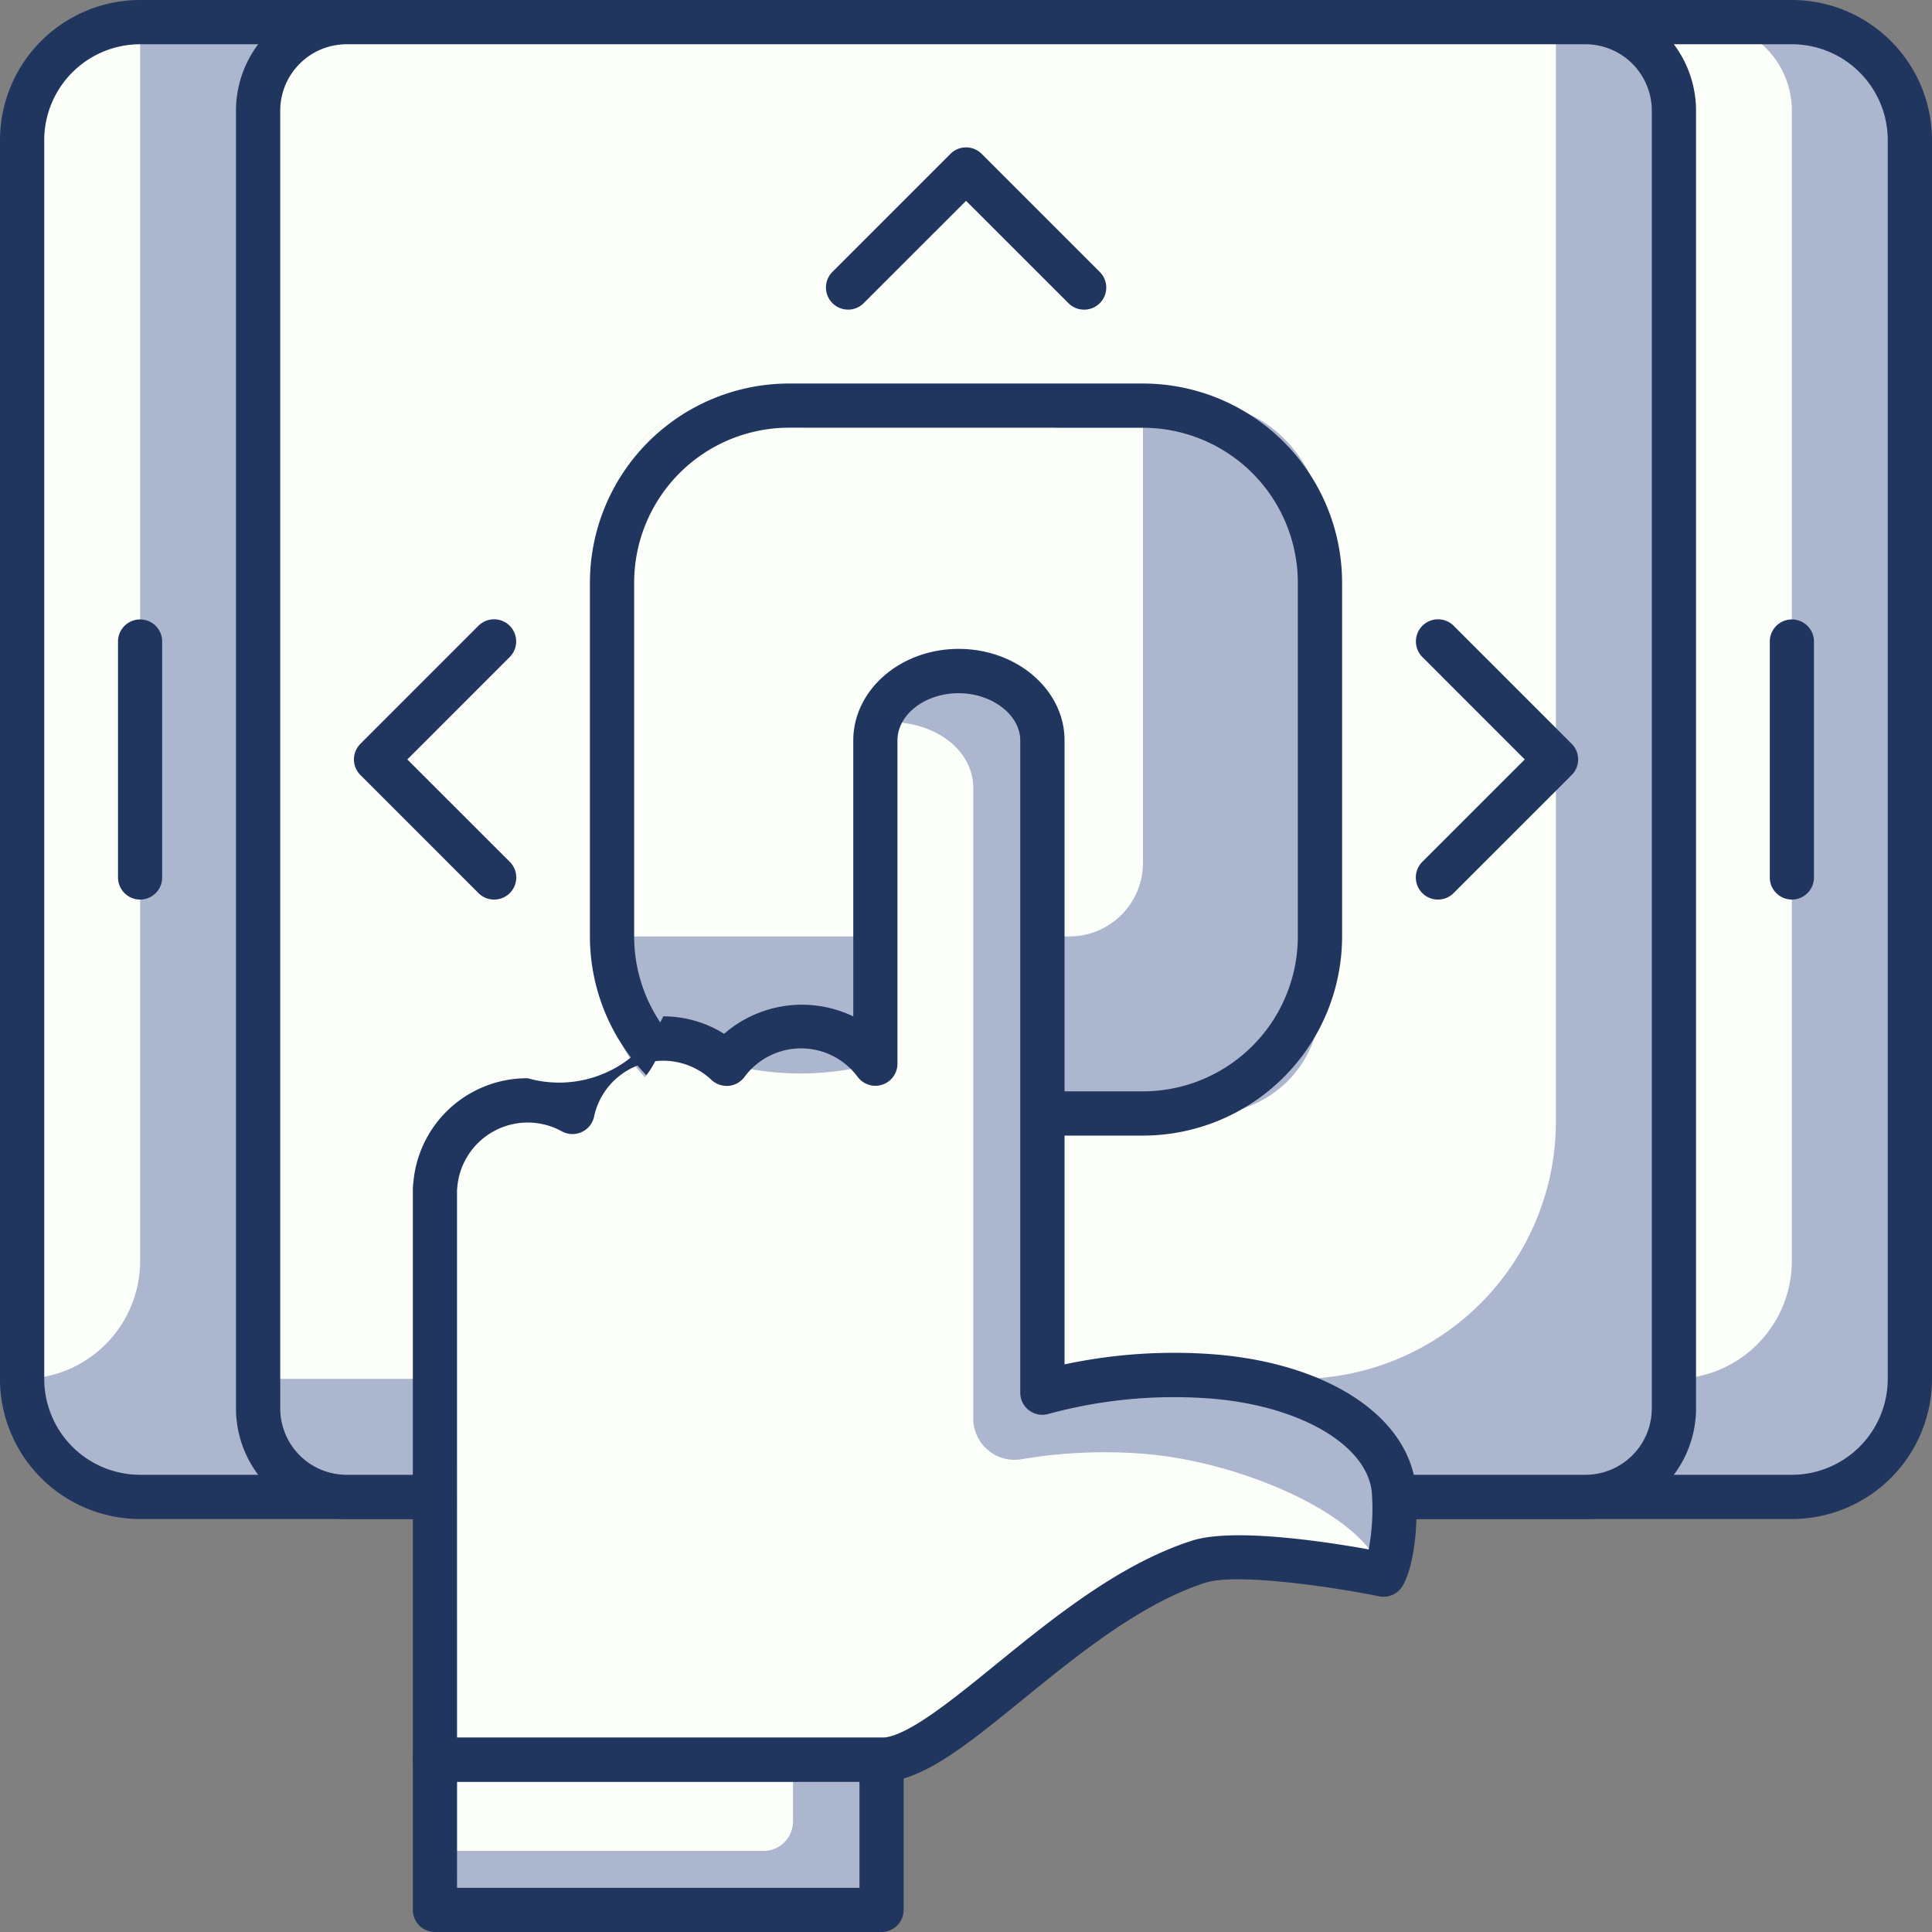
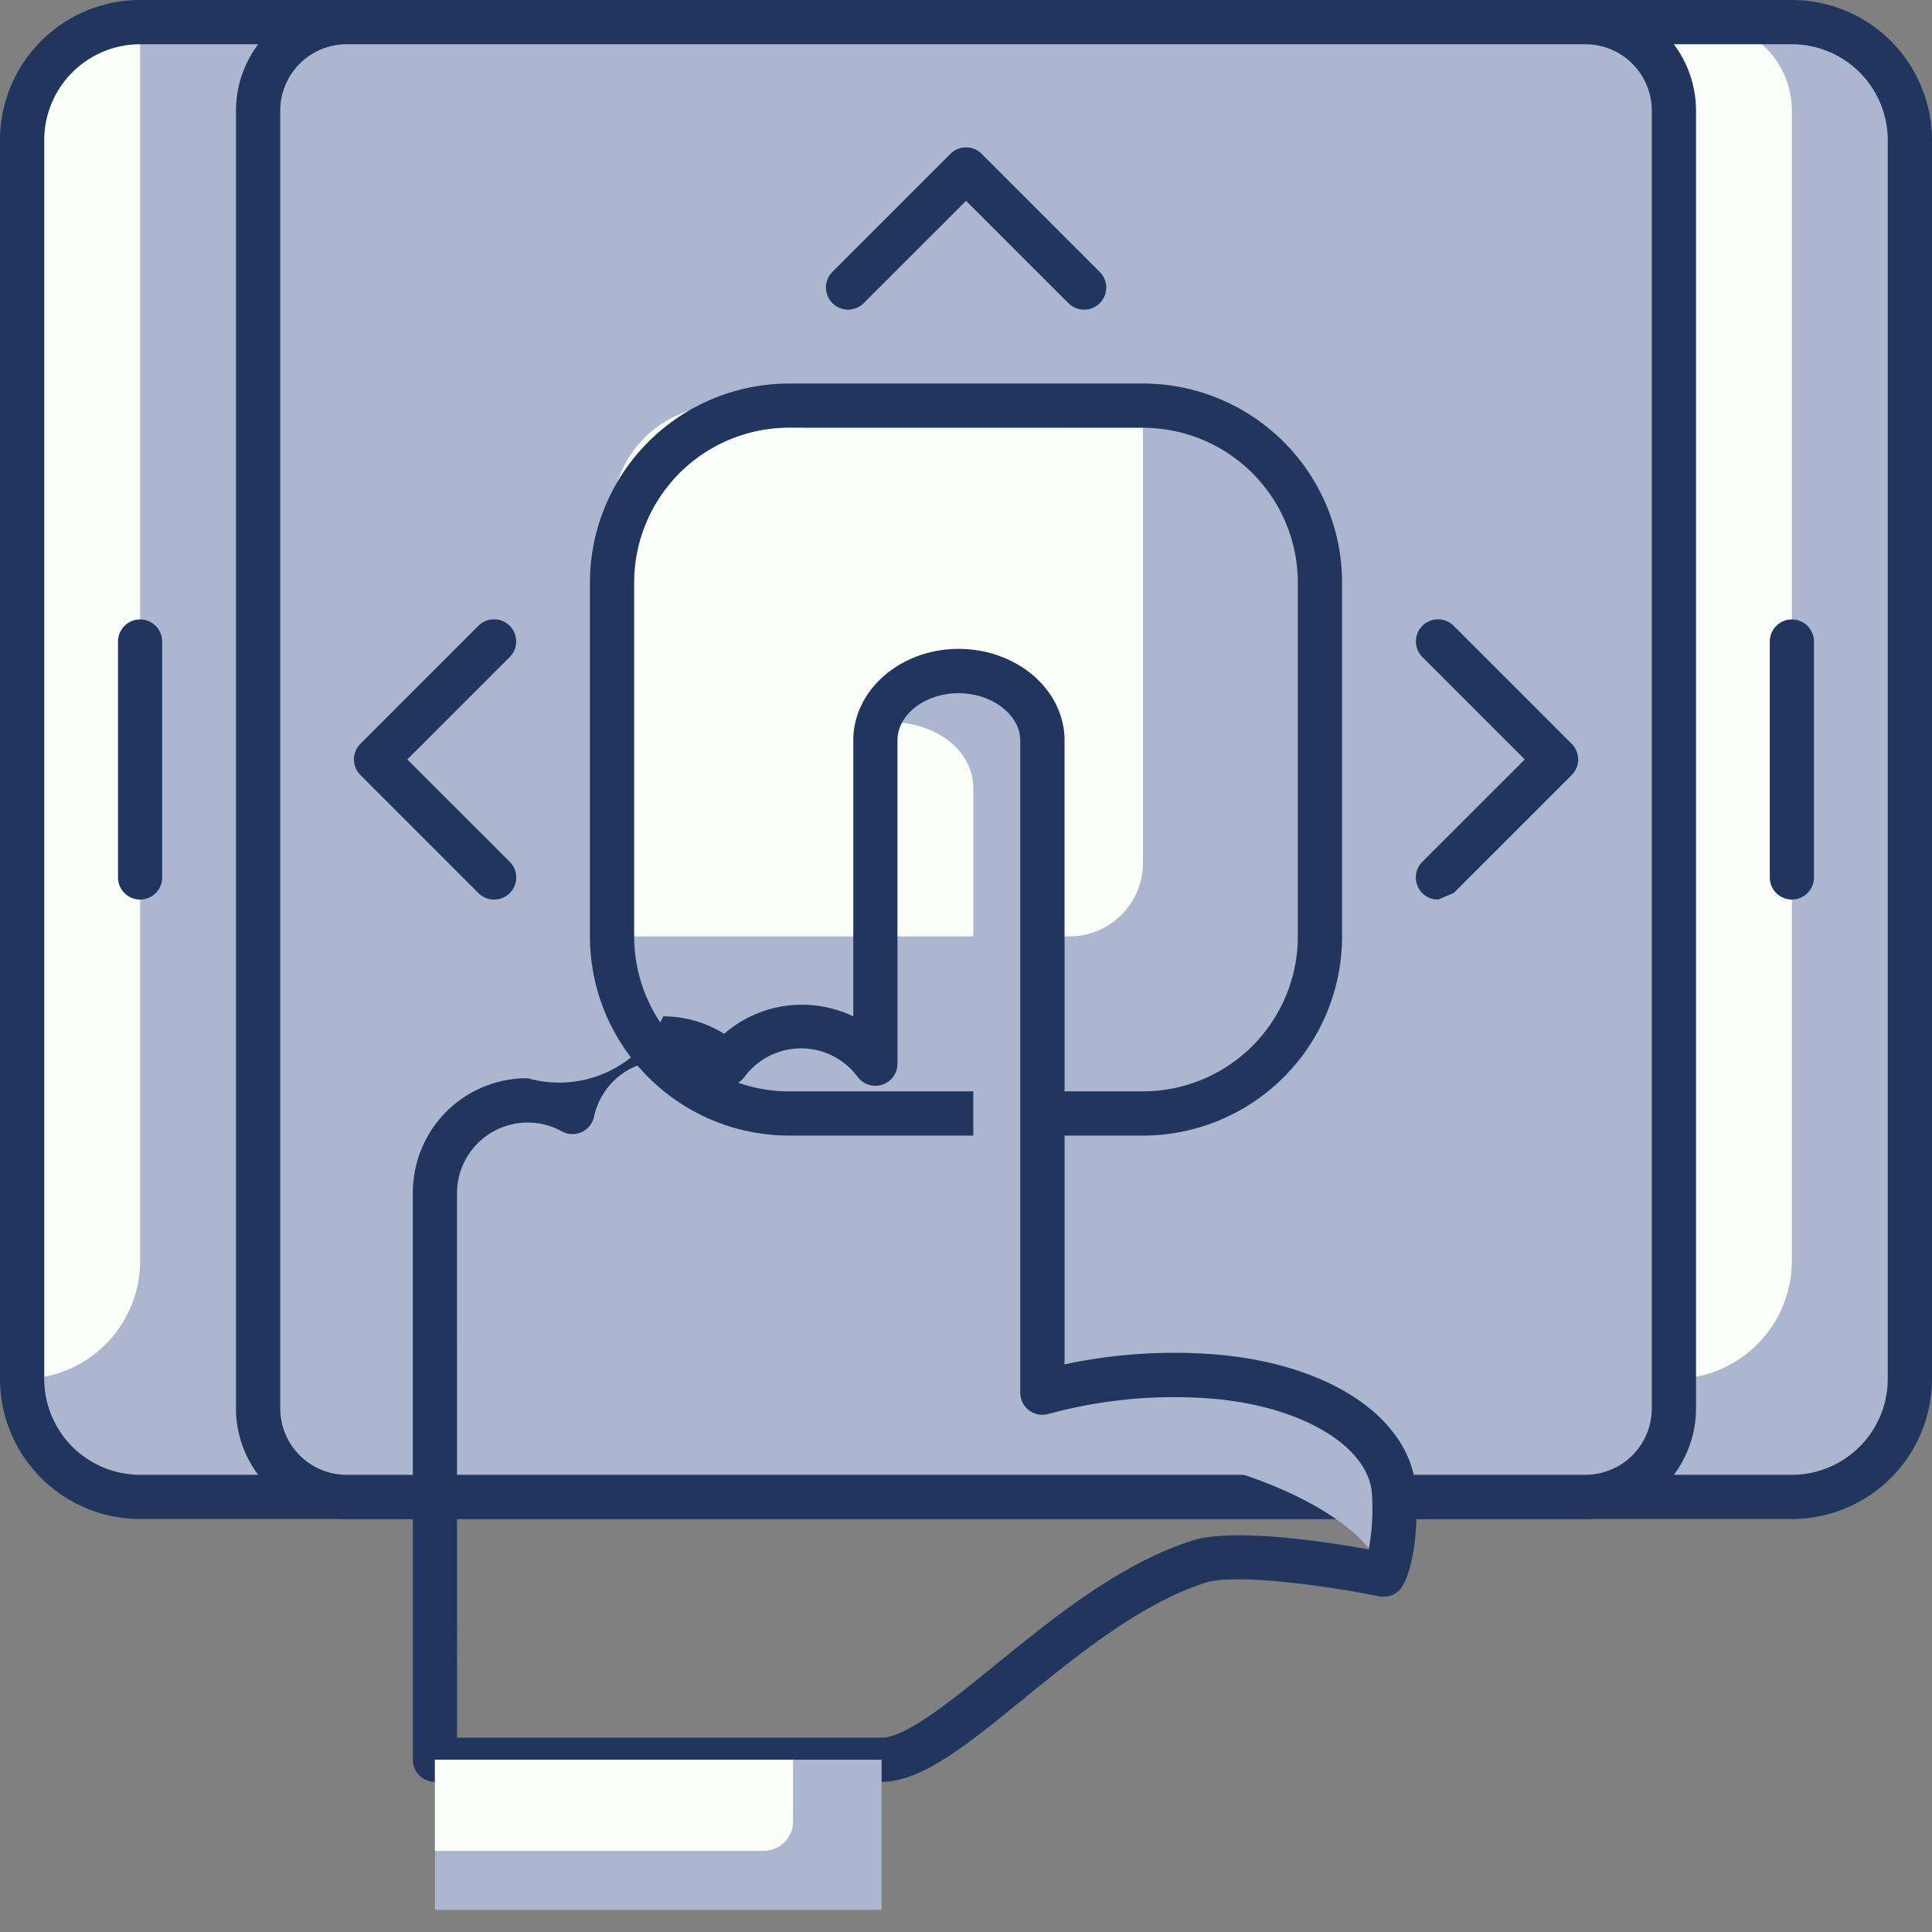
<svg xmlns="http://www.w3.org/2000/svg" width="105" height="105" viewBox="0 0 105 105">
  <rect x="0" y="0" width="105" height="105" fill="#808080" stroke="none" />
  <defs>
    <style>.a{fill:#acb6cf;}.b{fill:#fcfff9;}.c{fill:#21365f;}</style>
  </defs>
  <g transform="translate(-1300.5 -87)">
    <rect class="a" width="102.595" height="80.151" rx="4" transform="translate(1301.704 88.203)" />
    <path class="b" d="M868.08,2376.063h0v-73.737h1.6a4.809,4.809,0,0,1,4.809,4.809v62.516A6.413,6.413,0,0,1,868.08,2376.063Z" transform="translate(523.394 -2214.123)" />
    <path class="b" d="M812.081,2376.063h0v-67.325a6.413,6.413,0,0,1,6.412-6.412h0v67.325A6.413,6.413,0,0,1,812.081,2376.063Z" transform="translate(489.623 -2214.123)" />
    <path class="c" d="M908.715,2384.131H818.944a7.623,7.623,0,0,1-7.615-7.615v-67.327a7.624,7.624,0,0,1,7.615-7.615h89.771a7.624,7.624,0,0,1,7.615,7.615v67.327A7.623,7.623,0,0,1,908.715,2384.131Zm-89.771-80.151a5.216,5.216,0,0,0-5.21,5.21v67.327a5.216,5.216,0,0,0,5.21,5.21h89.771a5.216,5.216,0,0,0,5.21-5.21v-67.327a5.216,5.216,0,0,0-5.21-5.21Z" transform="translate(489.17 -2214.575)" />
    <rect class="a" width="76.947" height="80.151" rx="3" transform="translate(1314.528 88.203)" />
-     <path class="b" d="M3,0H70.533a0,0,0,0,1,0,0V59.737a14,14,0,0,1-14,14H0a0,0,0,0,1,0,0V3A3,3,0,0,1,3,0Z" transform="translate(1314.528 88.203)" />
    <path class="c" d="M892.67,2384.131H825.341a6.018,6.018,0,0,1-6.011-6.011v-70.533a6.018,6.018,0,0,1,6.011-6.011H892.67a6.019,6.019,0,0,1,6.011,6.011v70.533A6.019,6.019,0,0,1,892.67,2384.131Zm-67.328-80.151a3.612,3.612,0,0,0-3.607,3.607v70.533a3.611,3.611,0,0,0,3.607,3.607H892.67a3.611,3.611,0,0,0,3.607-3.607v-70.533a3.612,3.612,0,0,0-3.607-3.607Z" transform="translate(493.995 -2214.575)" />
    <path class="c" d="M872.532,2337.8a1.2,1.2,0,0,1-1.2-1.2v-12.824a1.2,1.2,0,1,1,2.4,0V2336.6A1.2,1.2,0,0,1,872.532,2337.8Z" transform="translate(525.353 -2201.911)" />
    <path class="c" d="M816.532,2337.8a1.2,1.2,0,0,1-1.2-1.2v-12.824a1.2,1.2,0,1,1,2.4,0V2336.6A1.2,1.2,0,0,1,816.532,2337.8Z" transform="translate(491.582 -2201.911)" />
    <rect class="a" width="38.473" height="38.473" rx="6" transform="translate(1333.765 109.042)" />
    <path class="b" d="M6,0H28.853a0,0,0,0,1,0,0V24.852a4,4,0,0,1-4,4H0a0,0,0,0,1,0,0V6A6,6,0,0,1,6,0Z" transform="translate(1333.765 109.042)" />
    <path class="c" d="M861.387,2355.453H842.151a10.832,10.832,0,0,1-10.821-10.82V2325.4a10.832,10.832,0,0,1,10.821-10.82h19.237a10.832,10.832,0,0,1,10.821,10.82v19.237A10.832,10.832,0,0,1,861.387,2355.453Zm-19.237-38.473a8.425,8.425,0,0,0-8.416,8.416v19.237a8.425,8.425,0,0,0,8.416,8.416h19.237a8.426,8.426,0,0,0,8.416-8.416V2325.4a8.426,8.426,0,0,0-8.416-8.416Z" transform="translate(501.231 -2206.736)" />
-     <path class="b" d="M878.206,2369.083c-.127-3.2-3.969-5.893-9.67-6.4a27.006,27.006,0,0,0-9.445.859V2328.1c0-2.084-2.057-3.772-4.554-3.772s-4.525,1.688-4.525,3.772v17.557a15.627,15.627,0,0,1-11.528-1.358,5.045,5.045,0,0,1-7.366,3.365,5.041,5.041,0,0,0-5.018,4.557,2.184,2.184,0,0,0-.026.311v30.961H850.35c3.649,0,10.086-8.453,17.226-10.761,2.546-.819,10.054.708,10.054.708S878.336,2372.285,878.206,2369.083Z" transform="translate(498.062 -2200.855)" />
    <path class="a" d="M869.155,2369.019c-.127-3.2-3.969-5.893-9.67-6.405a27.042,27.042,0,0,0-9.445.86v-35.443c0-2.083-2.057-3.771-4.554-3.771a4.421,4.421,0,0,0-4.4,2.925,5.694,5.694,0,0,1,.643-.05c2.5,0,4.554,1.518,4.554,3.6v34.254a2.243,2.243,0,0,0,2.621,2.212,26.964,26.964,0,0,1,6.826-.279c5.369.479,11.907,3.416,12.757,6.43l.095.018S869.285,2372.22,869.155,2369.019Z" transform="translate(507.113 -2200.895)" />
    <path class="c" d="M850.8,2385.146H826.527a1.2,1.2,0,0,1-1.2-1.2v-30.963a3.613,3.613,0,0,1,.034-.475,6.2,6.2,0,0,1,6.21-5.6,6.249,6.249,0,0,0,7.366-3.363,6.2,6.2,0,0,1,3.306.949,6.443,6.443,0,0,1,7.021-.946v-15c0-2.743,2.568-4.974,5.726-4.974,3.174,0,5.756,2.231,5.756,4.974v33.911a28.522,28.522,0,0,1,8.352-.528c6.282.563,10.607,3.6,10.764,7.554.135,3.4-.6,4.785-.752,5.028a1.208,1.208,0,0,1-1.265.552c-2.786-.564-7.81-1.267-9.447-.739-3.5,1.13-6.9,3.892-9.9,6.329C855.414,2383.167,852.978,2385.146,850.8,2385.146Zm-23.071-2.4H850.8c1.323,0,3.794-2.009,6.183-3.952,3.161-2.568,6.743-5.48,10.675-6.75,2.247-.728,7.352.062,9.618.471a12.1,12.1,0,0,0,.181-2.929c-.1-2.61-3.711-4.818-8.578-5.254a25.975,25.975,0,0,0-9.011.821,1.2,1.2,0,0,1-1.529-1.156v-35.444c0-1.393-1.534-2.57-3.352-2.57s-3.322,1.153-3.322,2.57v17.557a1.2,1.2,0,0,1-2.166.72,3.826,3.826,0,0,0-6.151.01,1.205,1.205,0,0,1-.858.482,1.225,1.225,0,0,1-.931-.322,3.836,3.836,0,0,0-6.382,1.994,1.2,1.2,0,0,1-1.752.8,3.841,3.841,0,0,0-5.678,2.991l-.019.2Z" transform="translate(497.61 -2201.308)" />
    <rect class="a" width="24.274" height="8.162" transform="translate(1324.137 182.636)" />
    <path class="b" d="M845.539,2361.233H826.075v4.957h17.861a1.6,1.6,0,0,0,1.6-1.6Z" transform="translate(498.062 -2178.598)" />
-     <path class="c" d="M850.8,2371.05H826.527a1.2,1.2,0,0,1-1.2-1.2v-8.162a1.2,1.2,0,0,1,1.2-1.2H850.8a1.2,1.2,0,0,1,1.2,1.2v8.162A1.2,1.2,0,0,1,850.8,2371.05Zm-23.071-2.4H849.6v-5.756H827.73Z" transform="translate(497.61 -2179.05)" />
    <path class="c" d="M830.944,2337.8a1.192,1.192,0,0,1-.85-.354l-6.412-6.412a1.2,1.2,0,0,1,0-1.7l6.412-6.413a1.2,1.2,0,0,1,1.7,1.7l-5.563,5.564,5.563,5.561a1.2,1.2,0,0,1-.85,2.054Z" transform="translate(496.407 -2201.911)" />
    <path class="c" d="M853.359,2315.39a1.192,1.192,0,0,1-.85-.354l-5.563-5.56-5.562,5.56a1.2,1.2,0,0,1-1.7-1.7l6.412-6.412a1.2,1.2,0,0,1,1.7,0l6.412,6.412a1.2,1.2,0,0,1-.85,2.054Z" transform="translate(506.057 -2211.561)" />
-     <path class="c" d="M860.536,2337.8a1.2,1.2,0,0,1-.851-2.054l5.563-5.561-5.563-5.564a1.2,1.2,0,0,1,1.7-1.7l6.412,6.413a1.2,1.2,0,0,1,0,1.7l-6.412,6.412A1.194,1.194,0,0,1,860.536,2337.8Z" transform="translate(518.119 -2201.911)" />
+     <path class="c" d="M860.536,2337.8a1.2,1.2,0,0,1-.851-2.054l5.563-5.561-5.563-5.564a1.2,1.2,0,0,1,1.7-1.7l6.412,6.413a1.2,1.2,0,0,1,0,1.7l-6.412,6.412Z" transform="translate(518.119 -2201.911)" />
  </g>
</svg>